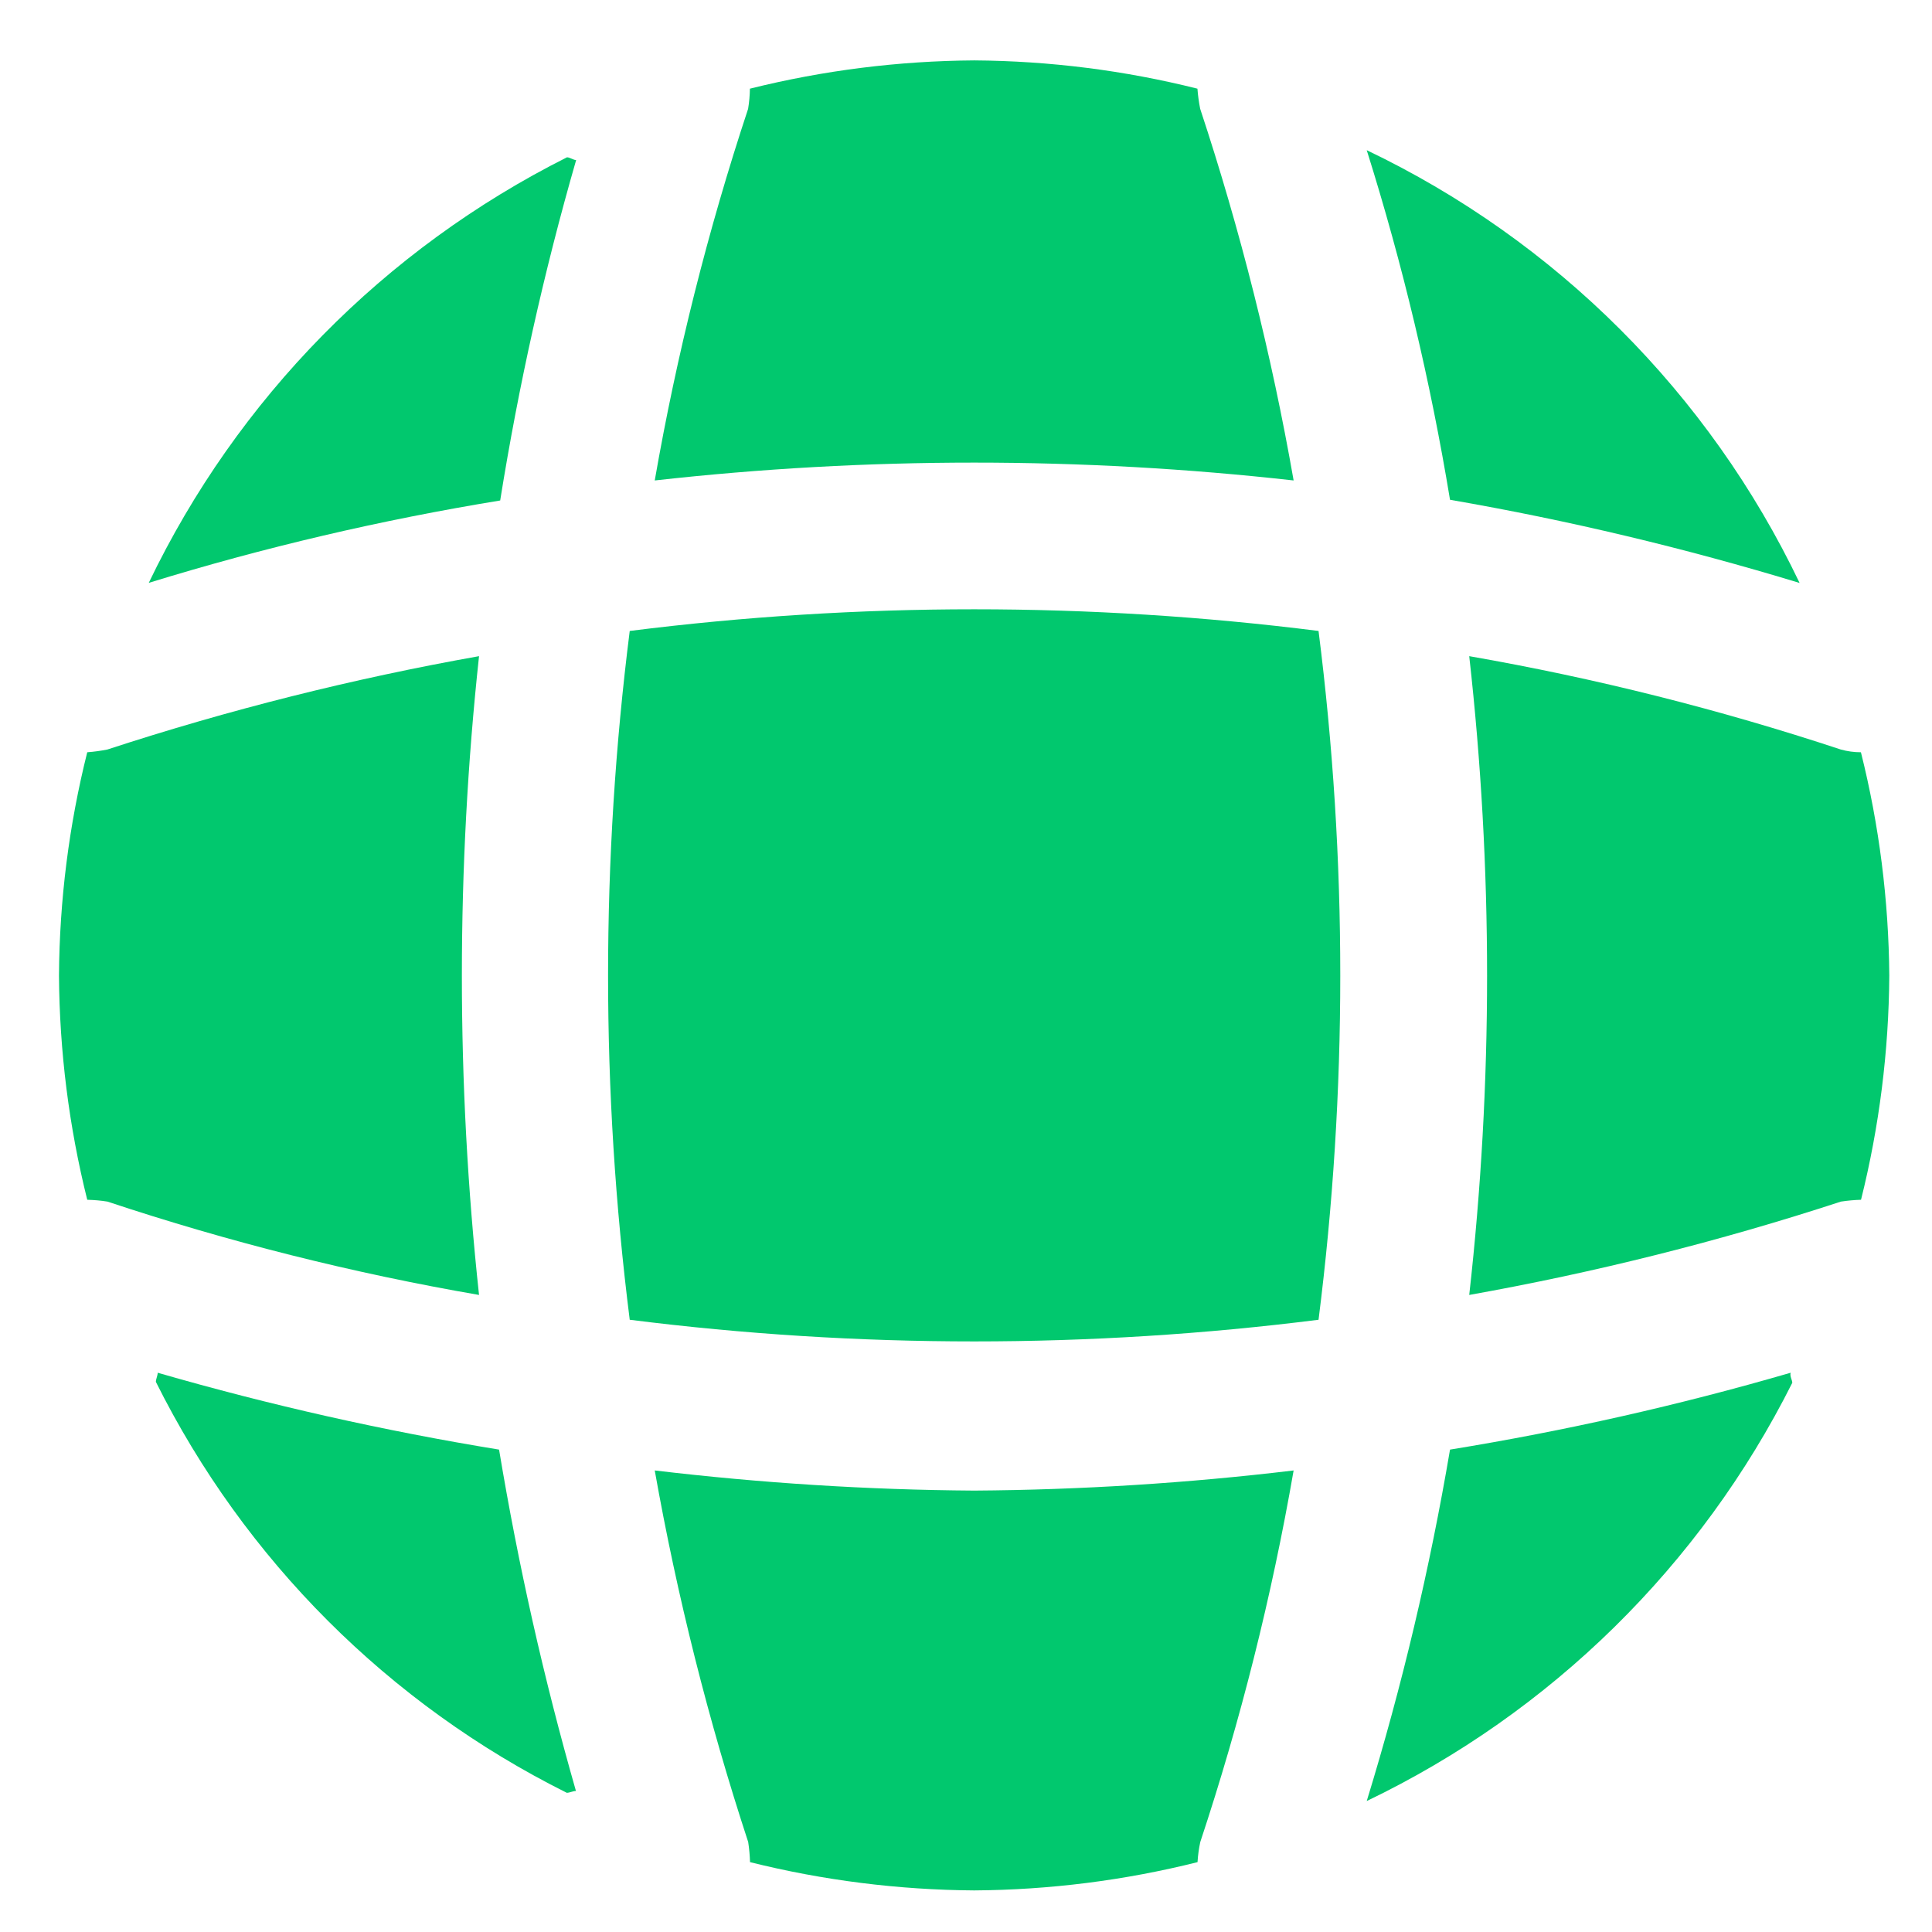
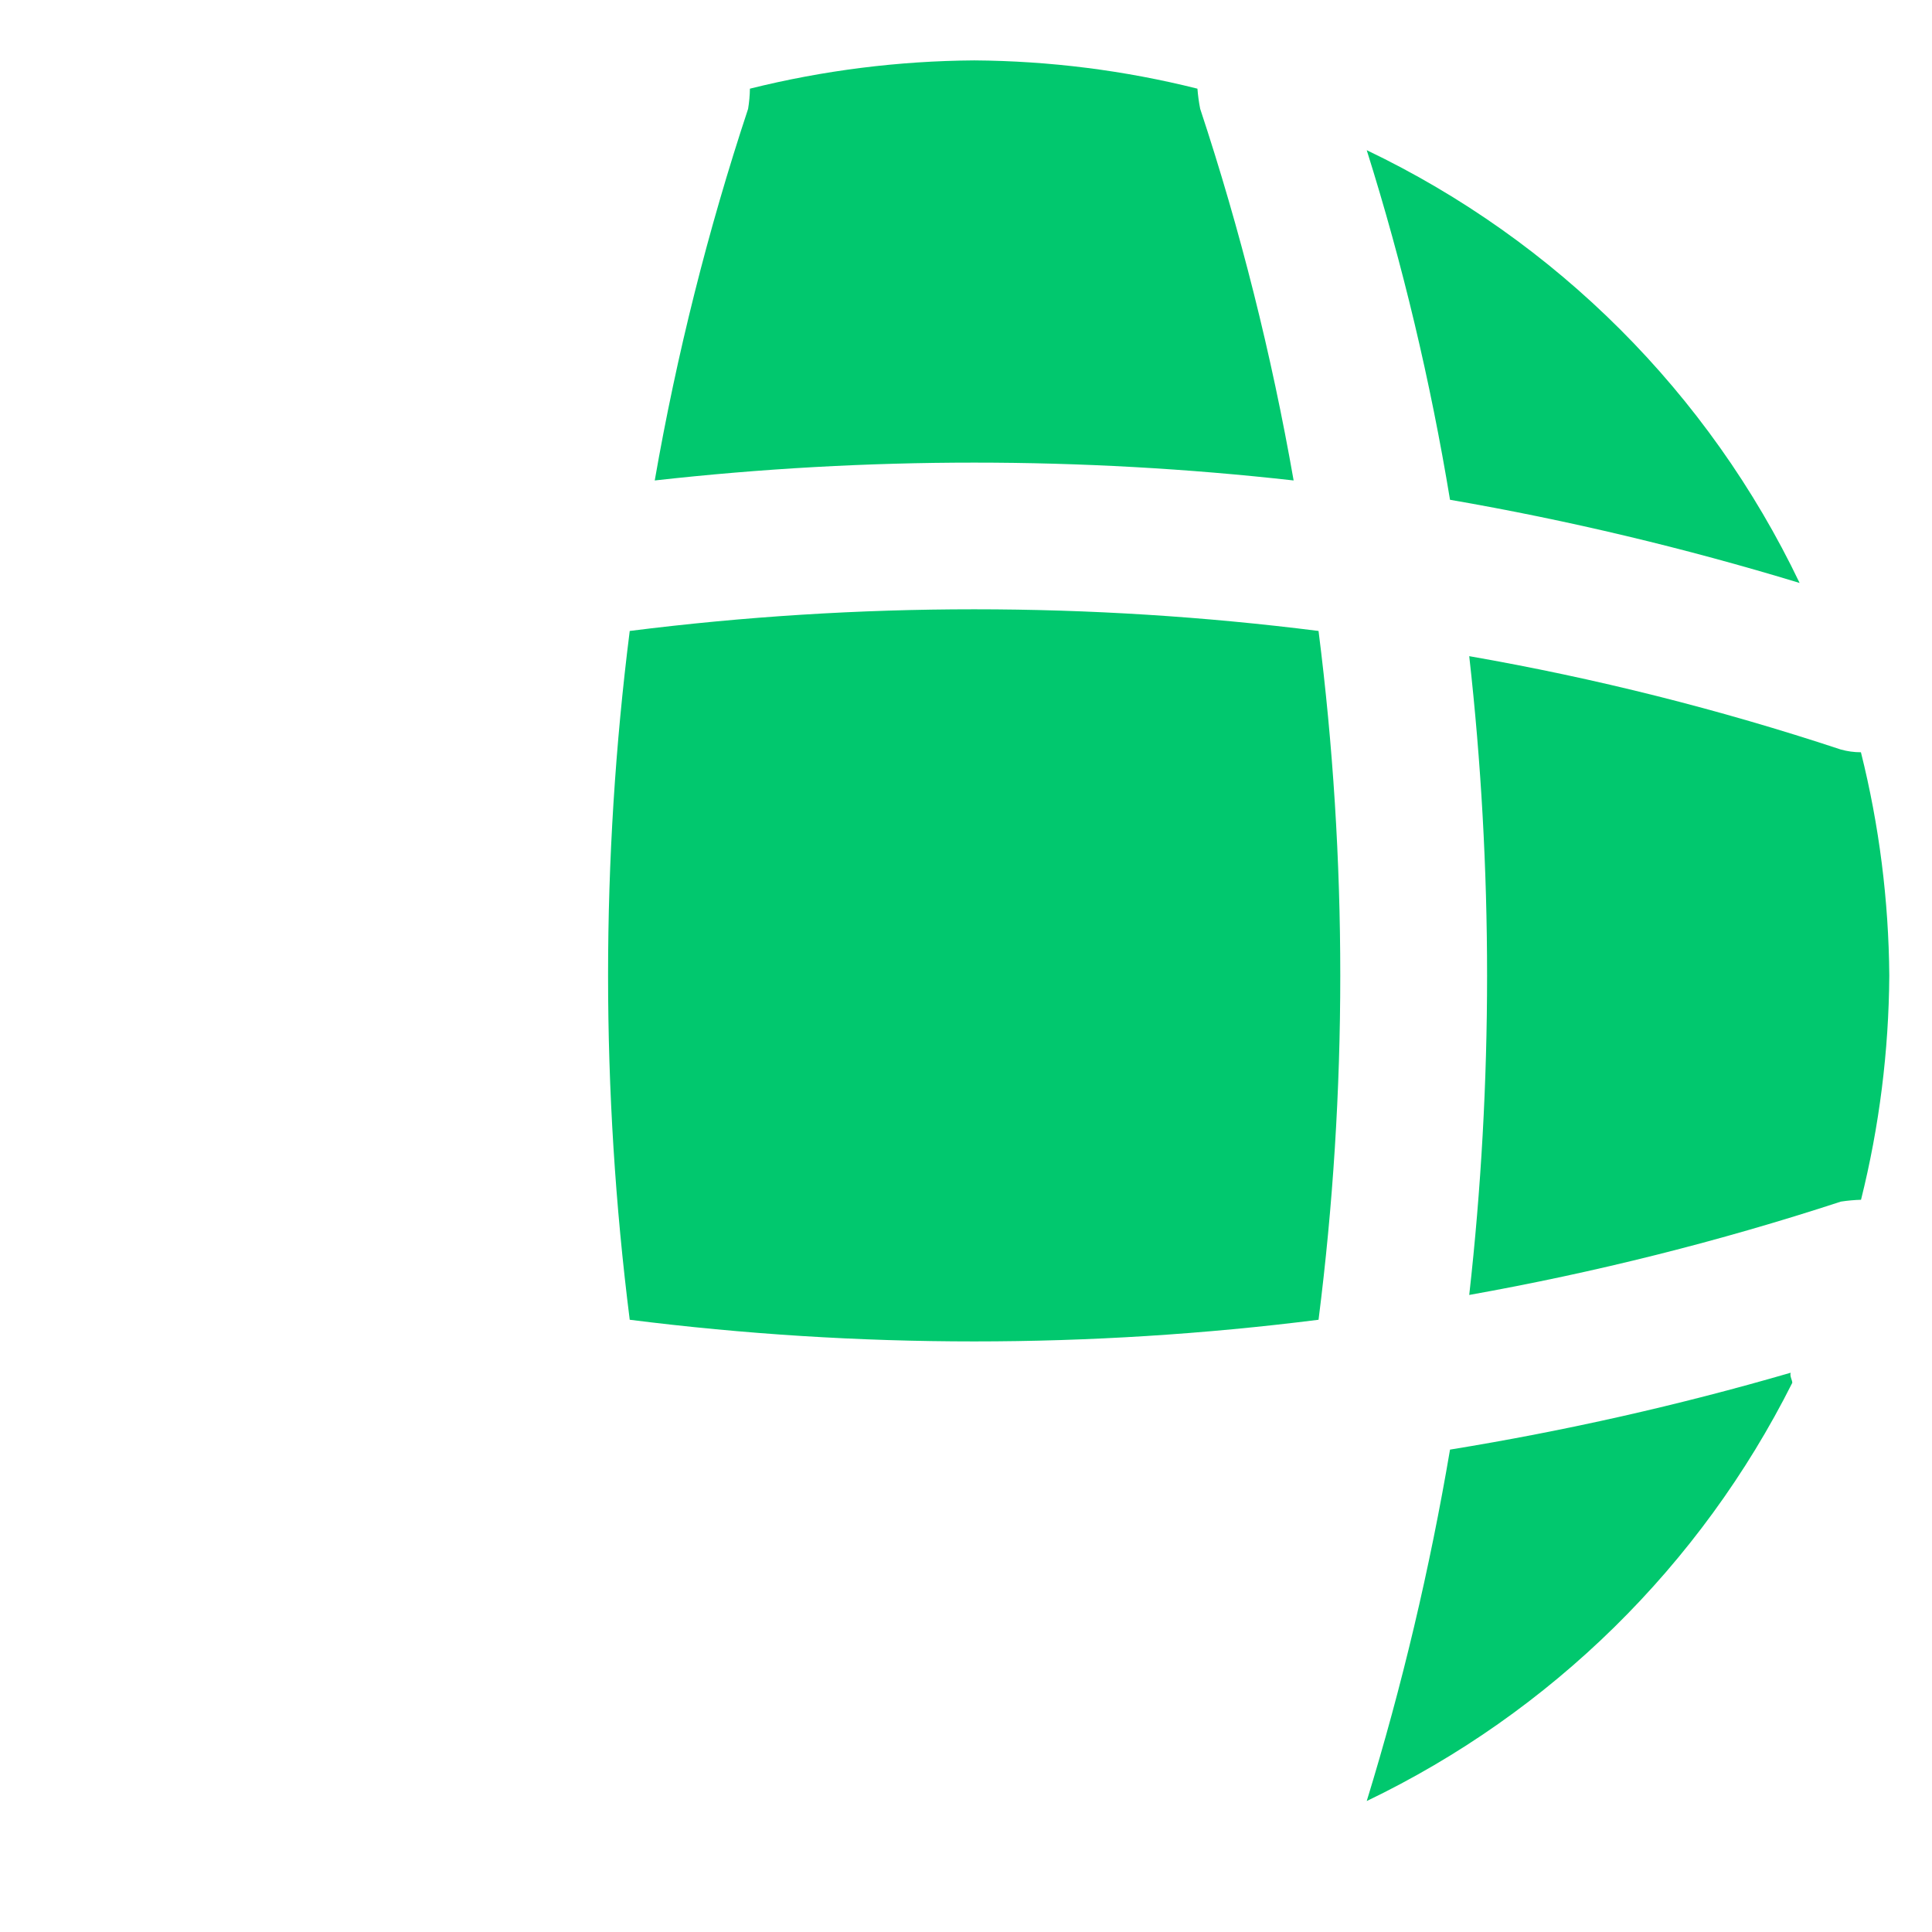
<svg xmlns="http://www.w3.org/2000/svg" width="19" height="19" viewBox="0 0 19 19" fill="none">
-   <path d="M5.664 17.613C5.637 17.613 5.601 17.631 5.574 17.631C3.824 16.758 2.406 15.34 1.533 13.59C1.533 13.563 1.551 13.527 1.551 13.5C2.654 13.819 3.775 14.071 4.908 14.256C5.096 15.388 5.348 16.509 5.664 17.613Z" fill="#01c86e" />
  <path d="M17.626 13.599C16.725 15.395 15.253 16.842 13.441 17.712C13.789 16.579 14.062 15.424 14.26 14.256C15.391 14.072 16.51 13.82 17.61 13.5C17.6 13.536 17.626 13.572 17.626 13.599Z" fill="#01c86e" />
  <path d="M17.698 5.733C16.57 5.39 15.422 5.116 14.26 4.915C14.068 3.751 13.795 2.602 13.441 1.477C15.305 2.368 16.807 3.87 17.698 5.733Z" fill="#01c86e" />
-   <path d="M5.666 1.574C5.349 2.674 5.1 3.792 4.919 4.922C3.75 5.113 2.595 5.383 1.463 5.732C2.333 3.92 3.78 2.449 5.576 1.547C5.603 1.547 5.639 1.574 5.666 1.574Z" fill="#01c86e" />
  <path d="M12.722 4.725C10.634 4.491 8.527 4.491 6.439 4.725C6.655 3.486 6.962 2.264 7.357 1.071C7.368 1.005 7.374 0.938 7.375 0.872C8.097 0.692 8.837 0.599 9.581 0.594C10.321 0.599 11.058 0.692 11.776 0.872C11.781 0.938 11.79 1.004 11.803 1.07C12.198 2.264 12.505 3.486 12.722 4.725Z" fill="#01c86e" />
-   <path d="M4.711 12.735C3.472 12.521 2.25 12.214 1.057 11.817C0.991 11.806 0.925 11.801 0.858 11.799C0.678 11.078 0.585 10.338 0.58 9.594C0.585 8.854 0.678 8.116 0.858 7.398C0.925 7.393 0.991 7.384 1.056 7.371C2.251 6.98 3.473 6.673 4.711 6.453C4.486 8.541 4.486 10.647 4.711 12.735Z" fill="#01c86e" />
  <path d="M18.58 9.594C18.575 10.338 18.482 11.078 18.302 11.799C18.236 11.801 18.169 11.807 18.104 11.817C16.909 12.208 15.687 12.514 14.449 12.735C14.683 10.648 14.683 8.541 14.449 6.453C15.688 6.669 16.909 6.976 18.103 7.371C18.168 7.389 18.234 7.398 18.301 7.398C18.481 8.116 18.574 8.854 18.58 9.594Z" fill="#01c86e" />
-   <path d="M12.722 14.461C12.507 15.7 12.2 16.921 11.804 18.115C11.79 18.18 11.781 18.246 11.777 18.313C11.059 18.493 10.321 18.586 9.581 18.591C8.838 18.586 8.097 18.493 7.376 18.313C7.374 18.247 7.368 18.18 7.358 18.115C6.966 16.92 6.659 15.699 6.439 14.461C7.482 14.585 8.531 14.652 9.581 14.659C10.63 14.652 11.679 14.586 12.722 14.461Z" fill="#01c86e" />
  <path d="M12.967 12.979C10.718 13.263 8.443 13.263 6.193 12.979C5.909 10.73 5.909 8.454 6.193 6.205C8.443 5.921 10.718 5.921 12.967 6.205C13.252 8.454 13.252 10.73 12.967 12.979Z" fill="#01c86e" />
</svg>